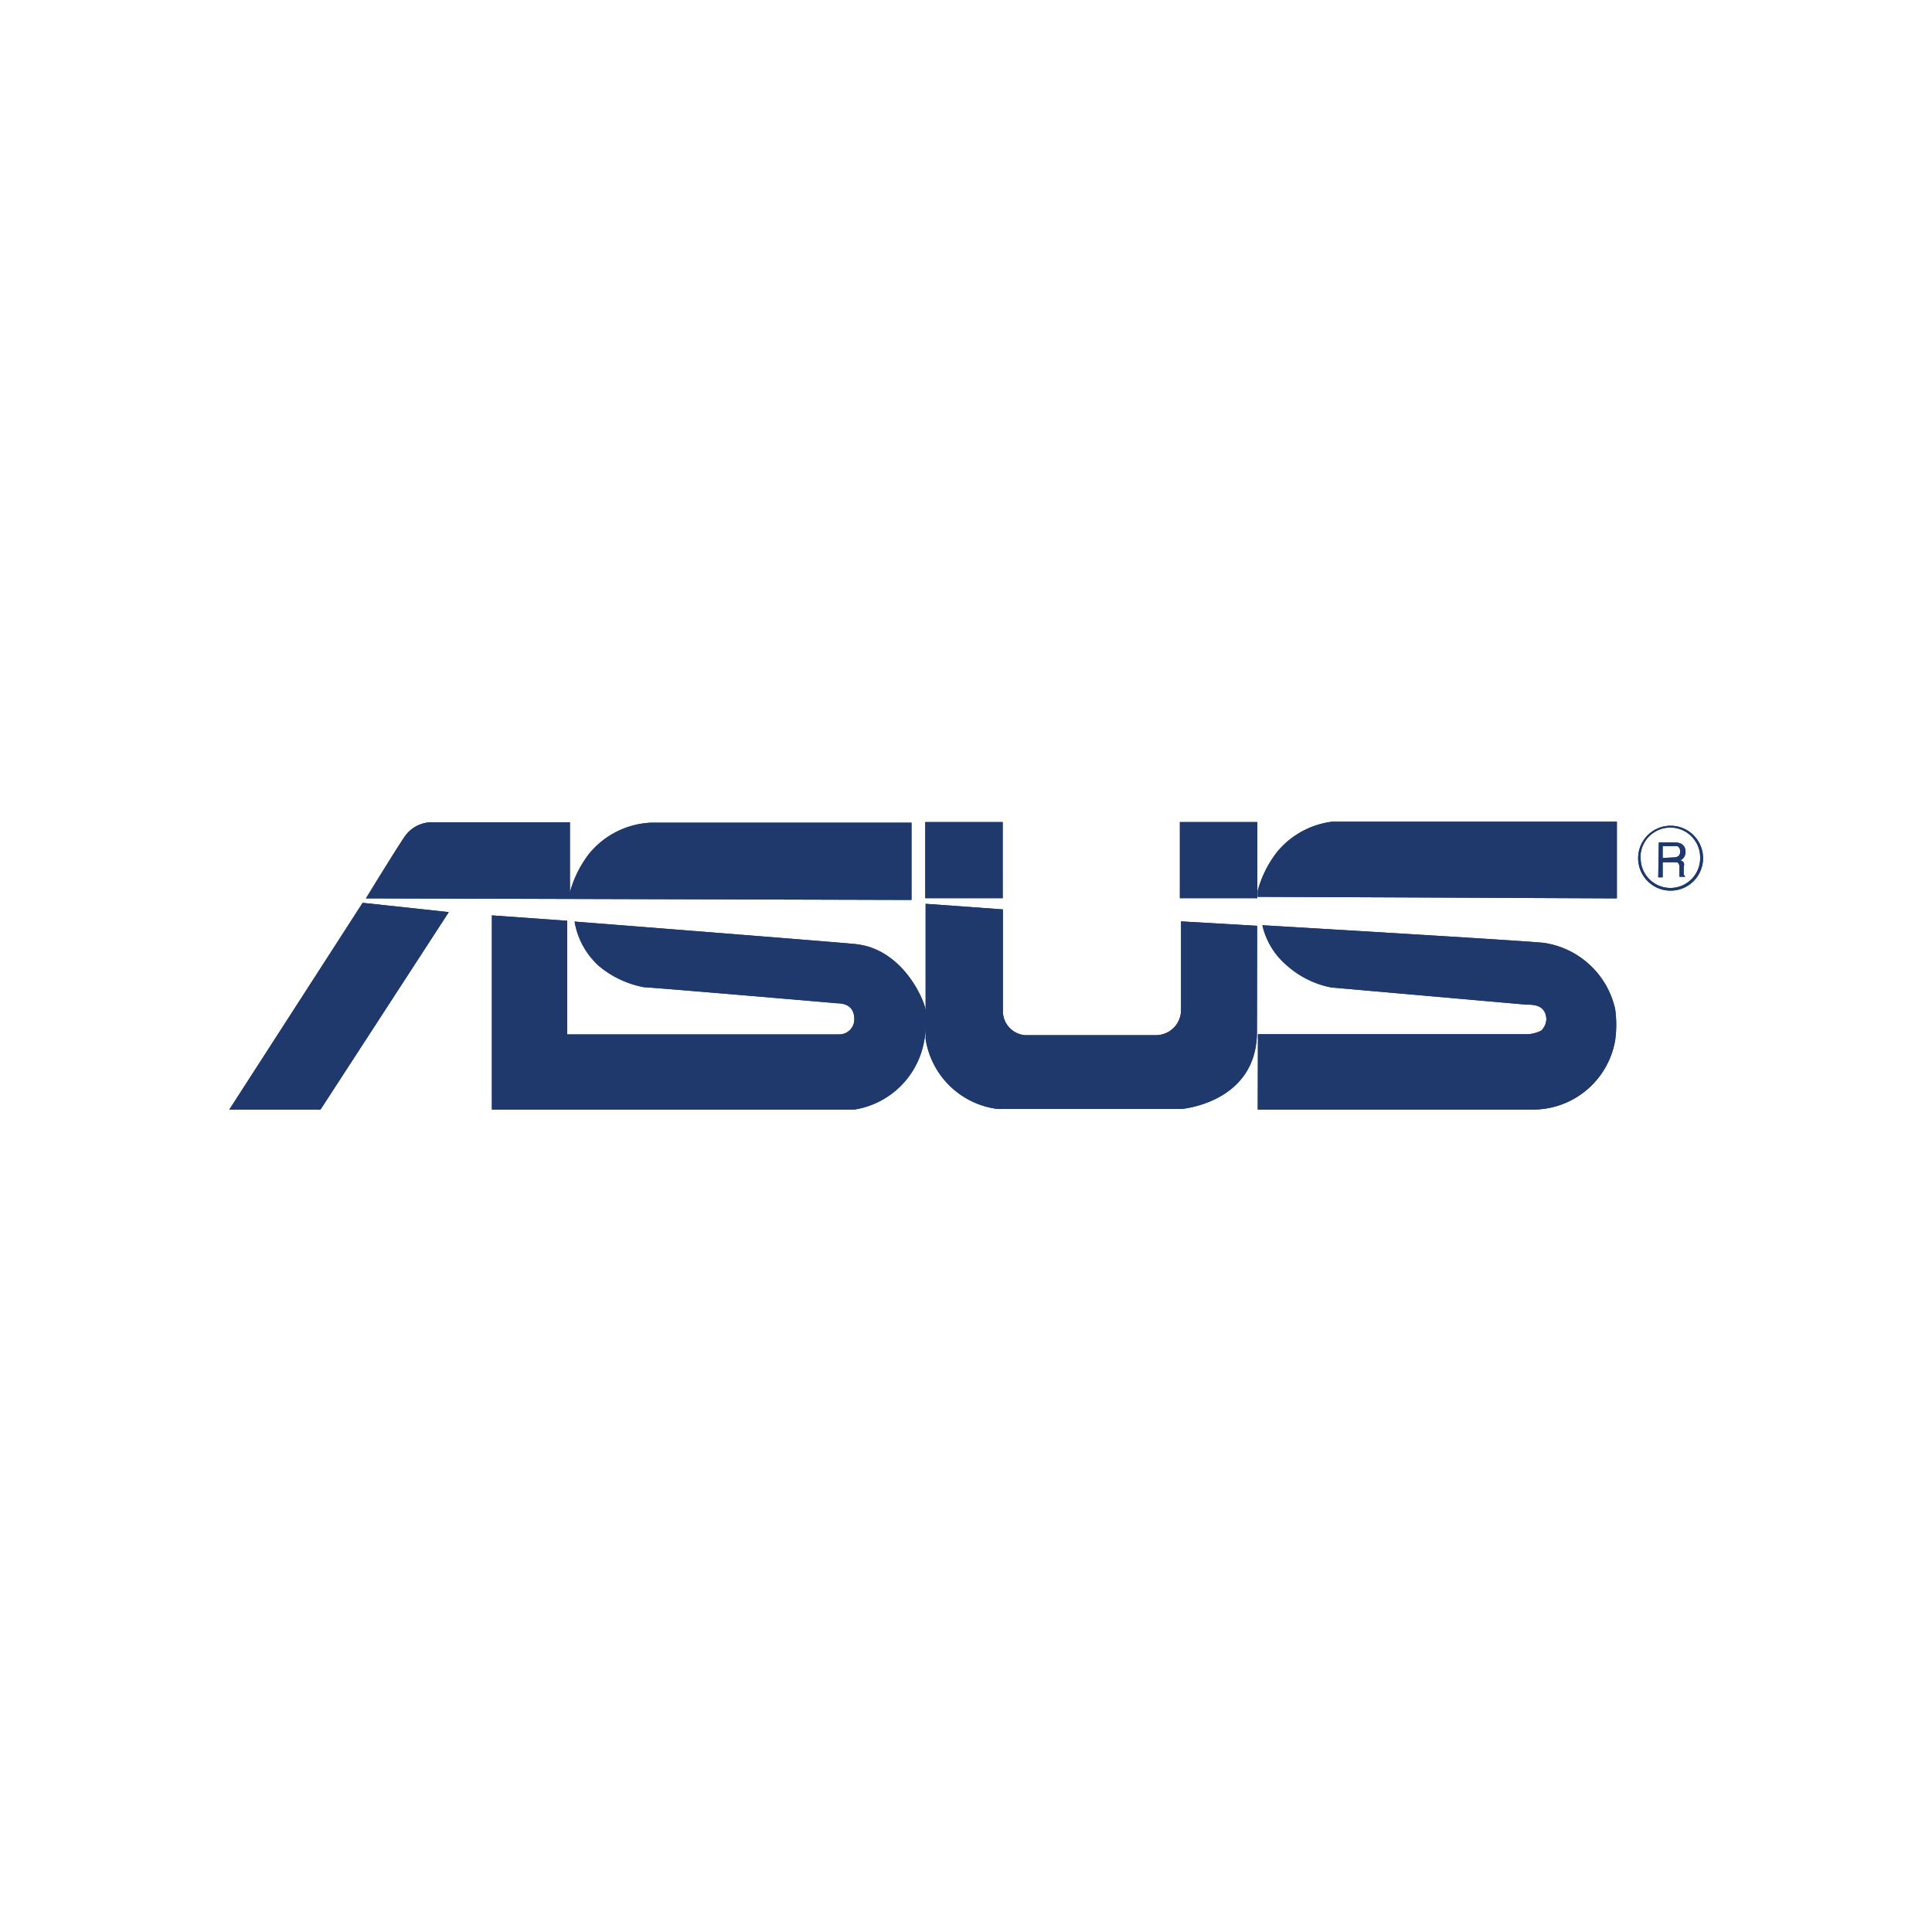
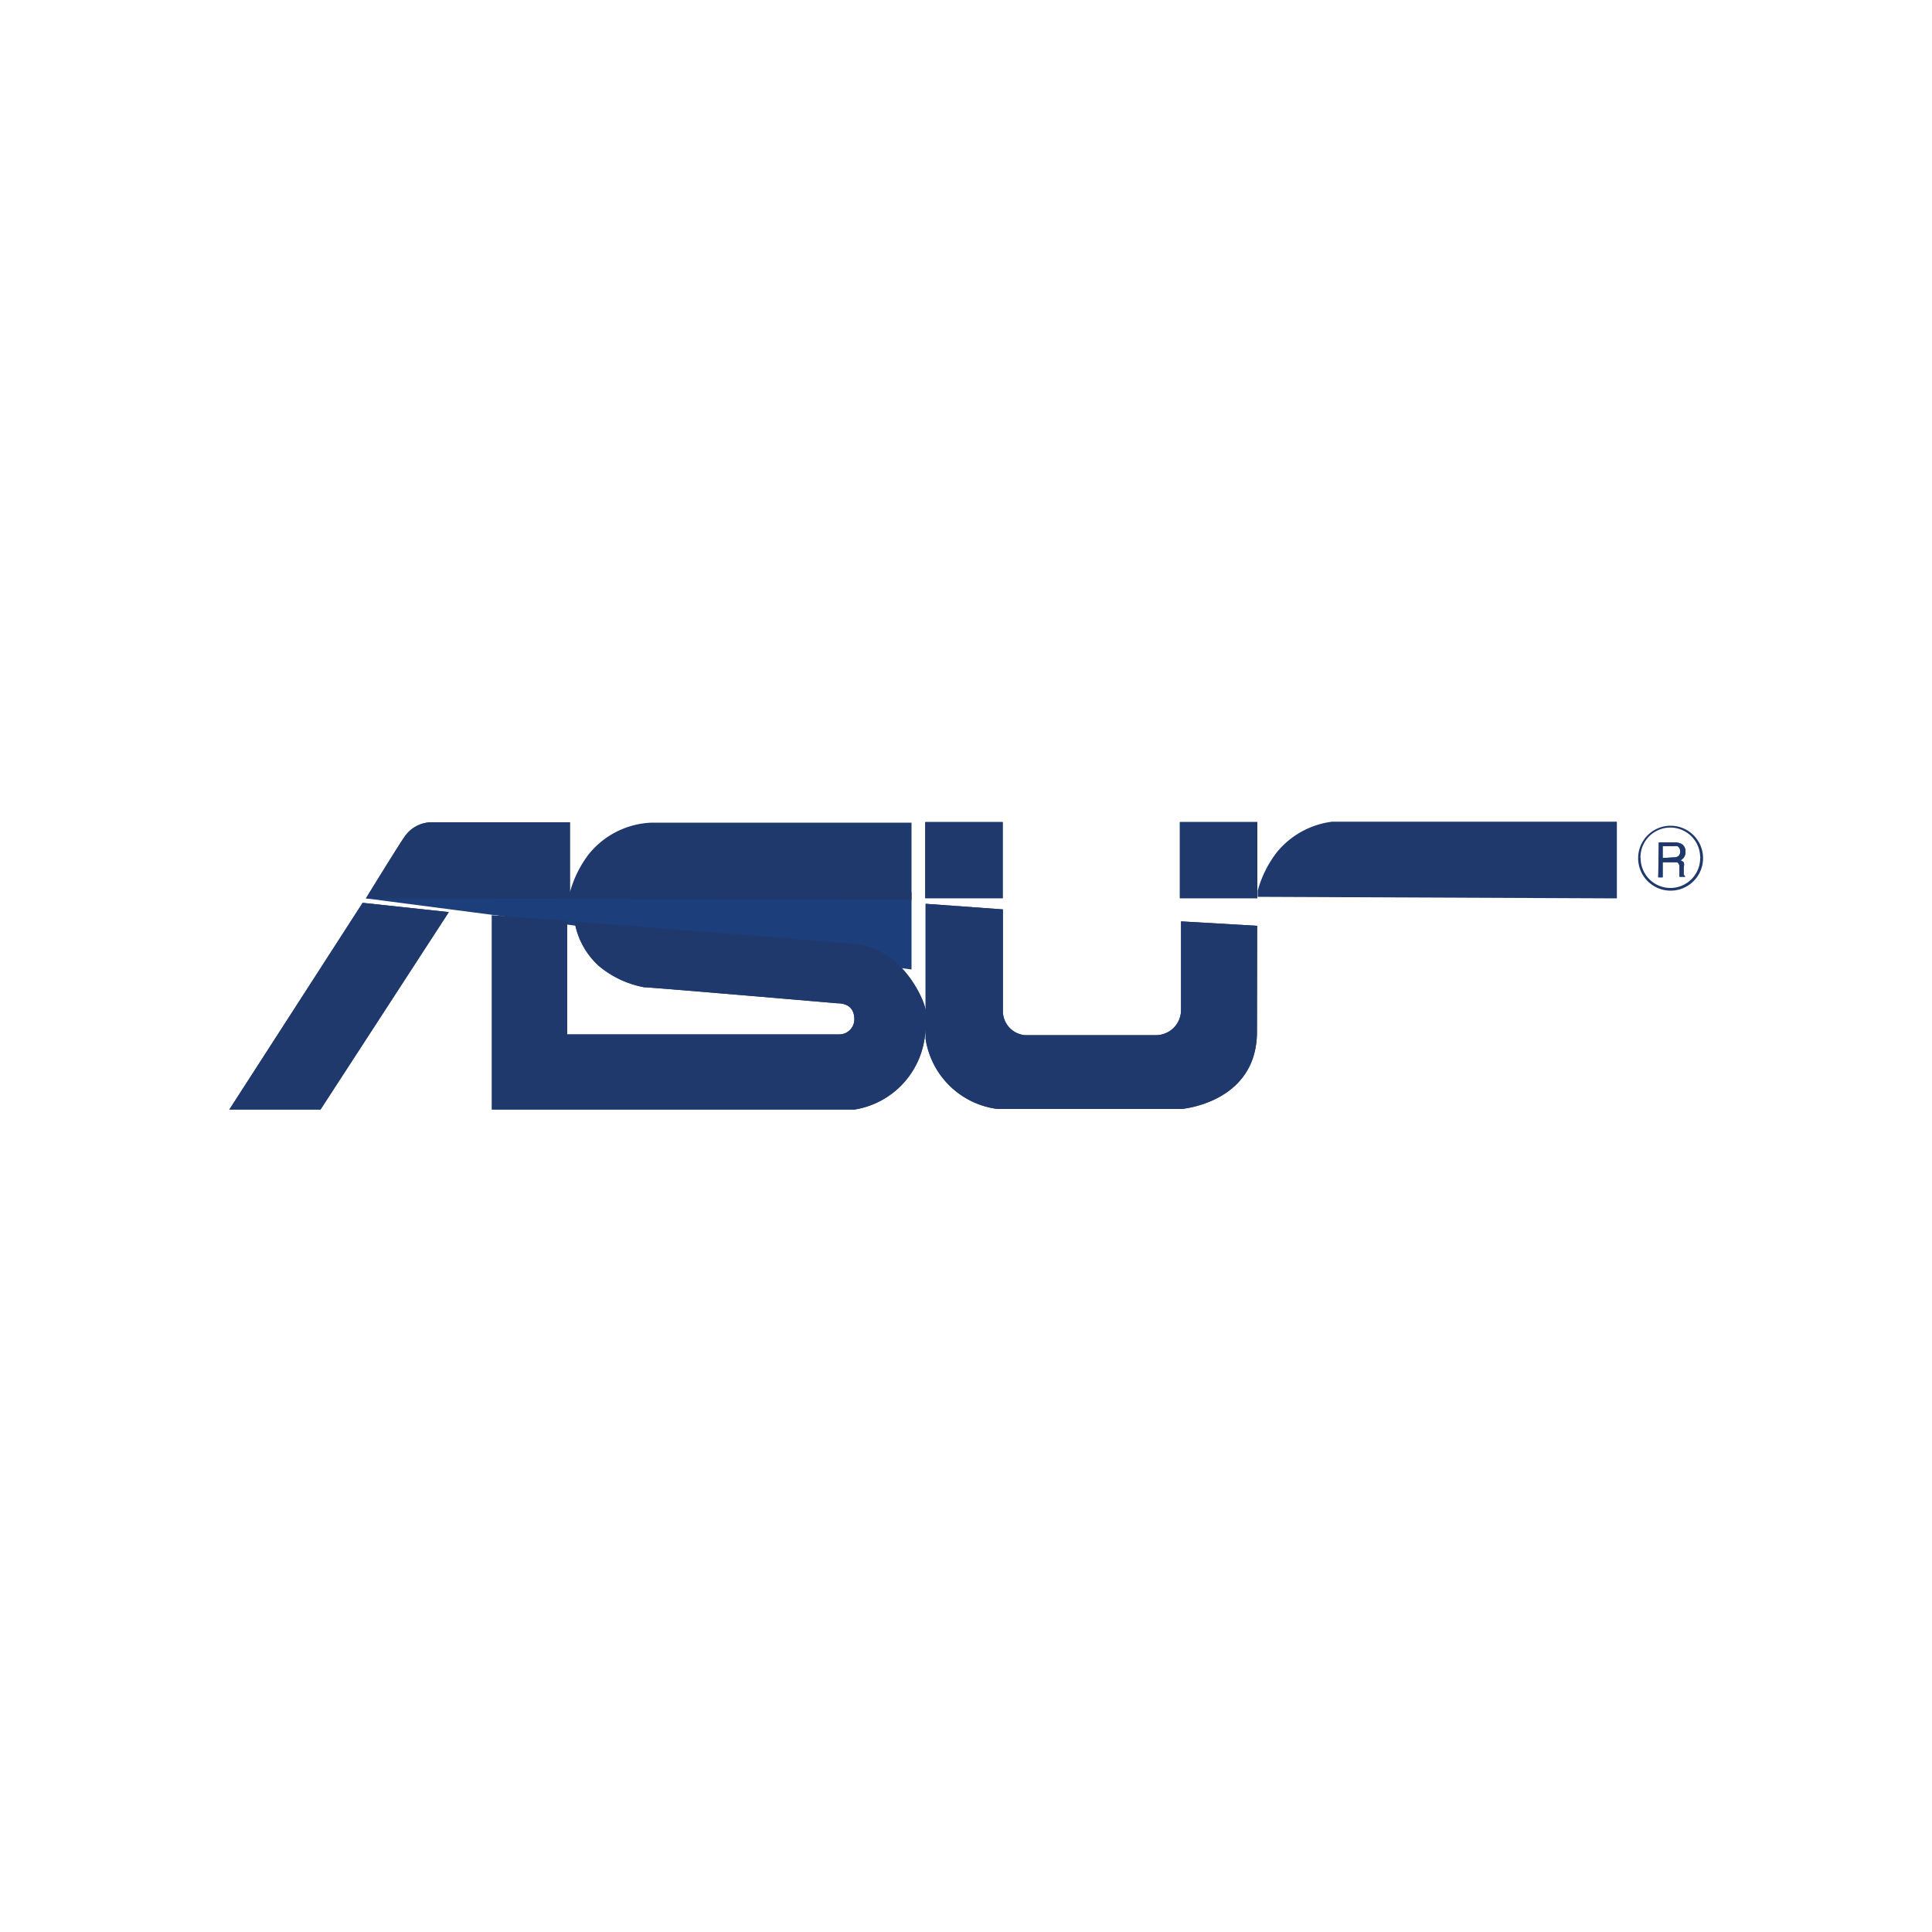
<svg xmlns="http://www.w3.org/2000/svg" id="Capa_1" data-name="Capa 1" viewBox="0 0 100 100">
  <defs>
    <style>.cls-1{fill:none;}.cls-2{clip-path:url(#clip-path);}.cls-3{fill:#1c3e7a;}.cls-4{fill:#20396d;}</style>
    <clipPath id="clip-path">
      <rect class="cls-1" x="11.87" y="42.53" width="76.27" height="14.94" />
    </clipPath>
  </defs>
  <g id="Grupo_384" data-name="Grupo 384">
    <g class="cls-2">
      <g id="Grupo_383" data-name="Grupo 383">
-         <path id="Trazado_1005" data-name="Trazado 1005" class="cls-3" d="M84.91,44.42A1.54,1.54,0,1,1,88,44.34a.11.11,0,0,1,0,.08,1.54,1.54,0,1,1-3.08,0m-.13,0a1.68,1.68,0,1,0,1.68-1.68,1.68,1.68,0,0,0-1.68,1.68" />
        <path id="Trazado_1006" data-name="Trazado 1006" class="cls-3" d="M85.83,45.41h.23v-.78h.54l.21,0a.27.27,0,0,1,.12.25l0,.3v.14a.14.14,0,0,1,0,.06h.3v0s0,0-.08-.11a.76.76,0,0,1,0-.15v-.25a.37.37,0,0,0,0-.23.39.39,0,0,0-.17-.11.45.45,0,0,0,.19-.17.5.5,0,0,0,.07-.27.44.44,0,0,0-.25-.43.88.88,0,0,0-.33-.06h-.8Zm.23-1V43.8h.57a.45.45,0,0,1,.2,0,.27.27,0,0,1,.13.26.27.27,0,0,1-.1.26.42.42,0,0,1-.25.06Z" />
        <path id="Trazado_1007" data-name="Trazado 1007" class="cls-3" d="M18.77,46.73l-6.9,10.7h4.72l6.64-10.22Z" />
-         <path id="Trazado_1008" data-name="Trazado 1008" class="cls-3" d="M18.94,46.5s1.63-2.66,2-3.19a1.71,1.71,0,0,1,1.44-.75h7.12v3.62a5.76,5.76,0,0,1,1-2,4.4,4.4,0,0,1,3.23-1.6H47.18v4Z" />
-         <path id="Trazado_1009" data-name="Trazado 1009" class="cls-3" d="M83.69,46.5v-4H69.33a4.4,4.4,0,0,0-3.23,1.6,5.68,5.68,0,0,0-1,2v.32Z" />
+         <path id="Trazado_1008" data-name="Trazado 1008" class="cls-3" d="M18.94,46.5s1.63-2.66,2-3.19a1.71,1.71,0,0,1,1.44-.75h7.12v3.62H47.18v4Z" />
        <rect id="Rectángulo_1031" data-name="Rectángulo 1031" class="cls-3" x="47.89" y="42.55" width="4.01" height="3.94" />
        <rect id="Rectángulo_1032" data-name="Rectángulo 1032" class="cls-3" x="61.07" y="42.55" width="4.01" height="3.94" />
        <path id="Trazado_1010" data-name="Trazado 1010" class="cls-3" d="M65.07,47.92l-3.94-.23v4.57a1.3,1.3,0,0,1-1.28,1.32h-6.8a1.25,1.25,0,0,1-1.14-1.3V47.07l-4-.29v7a4.32,4.32,0,0,0,3.72,3.62l.36,0h9.16s3.91-.31,3.91-4Z" />
        <path id="Trazado_1011" data-name="Trazado 1011" class="cls-3" d="M25.46,57.43H44.23a4.36,4.36,0,0,0,3.61-3.58,5.59,5.59,0,0,0,.07-1.58c-.1-.59-1.23-3.19-3.68-3.41-1.47-.14-14.49-1.16-14.49-1.16A4,4,0,0,0,31,50a5.12,5.12,0,0,0,2.34,1.1c.35,0,10,.83,10,.83.31,0,.89.09.88.85a.78.78,0,0,1-.81.76H29.36V47.66l-3.9-.28Z" />
-         <path id="Trazado_1012" data-name="Trazado 1012" class="cls-3" d="M65.11,53.53h14a1.77,1.77,0,0,0,.67-.19.89.89,0,0,0,.26-.59C80,52,79.36,52,79,52L68.9,51.11A4.83,4.83,0,0,1,66.64,50a3.87,3.87,0,0,1-1.3-2.11s13.1.77,14.55.91a4.44,4.44,0,0,1,3.71,3.43,5.86,5.86,0,0,1,0,1.62,4.32,4.32,0,0,1-4.11,3.58H65.1Z" />
        <path id="Trazado_1013" data-name="Trazado 1013" class="cls-4" d="M84.91,44.42A1.54,1.54,0,1,1,88,44.34a.11.11,0,0,1,0,.08,1.54,1.54,0,1,1-3.08,0m-.13,0a1.68,1.68,0,1,0,1.68-1.68,1.68,1.68,0,0,0-1.68,1.68" />
        <path id="Trazado_1014" data-name="Trazado 1014" class="cls-4" d="M85.83,45.41h.23v-.78h.54l.21,0a.27.27,0,0,1,.12.25l0,.3v.14a.14.14,0,0,1,0,.06h.3v0s0,0-.08-.11a.76.76,0,0,1,0-.15v-.25a.37.37,0,0,0,0-.23.39.39,0,0,0-.17-.11.45.45,0,0,0,.19-.17.5.5,0,0,0,.07-.27.44.44,0,0,0-.25-.43.88.88,0,0,0-.33-.06h-.8Zm.23-1V43.8h.57a.45.45,0,0,1,.2,0,.27.27,0,0,1,.13.26.27.27,0,0,1-.1.26.42.42,0,0,1-.25.06Z" />
        <path id="Trazado_1015" data-name="Trazado 1015" class="cls-4" d="M18.77,46.73l-6.9,10.7h4.72l6.64-10.22Z" />
        <path id="Trazado_1016" data-name="Trazado 1016" class="cls-4" d="M18.94,46.5s1.63-2.66,2-3.19a1.71,1.71,0,0,1,1.44-.75h7.12v3.62a5.76,5.76,0,0,1,1-2,4.4,4.4,0,0,1,3.23-1.6H47.18v4Z" />
        <path id="Trazado_1017" data-name="Trazado 1017" class="cls-4" d="M83.69,46.5v-4H69.33a4.4,4.4,0,0,0-3.23,1.6,5.68,5.68,0,0,0-1,2v.32Z" />
        <rect id="Rectángulo_1033" data-name="Rectángulo 1033" class="cls-4" x="47.89" y="42.55" width="4.01" height="3.94" />
        <rect id="Rectángulo_1034" data-name="Rectángulo 1034" class="cls-4" x="61.07" y="42.55" width="4.01" height="3.94" />
        <path id="Trazado_1018" data-name="Trazado 1018" class="cls-4" d="M65.07,47.92l-3.94-.23v4.57a1.3,1.3,0,0,1-1.28,1.32h-6.8a1.25,1.25,0,0,1-1.14-1.3V47.07l-4-.29v7a4.32,4.32,0,0,0,3.72,3.62l.36,0h9.16s3.91-.31,3.91-4Z" />
        <path id="Trazado_1019" data-name="Trazado 1019" class="cls-4" d="M25.46,57.43H44.23a4.36,4.36,0,0,0,3.61-3.58,5.59,5.59,0,0,0,.07-1.58c-.1-.59-1.23-3.19-3.68-3.41-1.47-.14-14.49-1.16-14.49-1.16A4,4,0,0,0,31,50a5.12,5.12,0,0,0,2.34,1.1c.35,0,10,.83,10,.83.31,0,.89.09.88.85a.78.78,0,0,1-.81.76H29.36V47.66l-3.9-.28Z" />
-         <path id="Trazado_1020" data-name="Trazado 1020" class="cls-4" d="M65.11,53.53h14a1.77,1.77,0,0,0,.67-.19.89.89,0,0,0,.26-.59C80,52,79.36,52,79,52L68.9,51.11A4.83,4.83,0,0,1,66.64,50a3.87,3.87,0,0,1-1.3-2.11s13.1.77,14.55.91a4.44,4.44,0,0,1,3.71,3.43,5.86,5.86,0,0,1,0,1.62,4.32,4.32,0,0,1-4.11,3.58H65.1Z" />
      </g>
    </g>
  </g>
</svg>